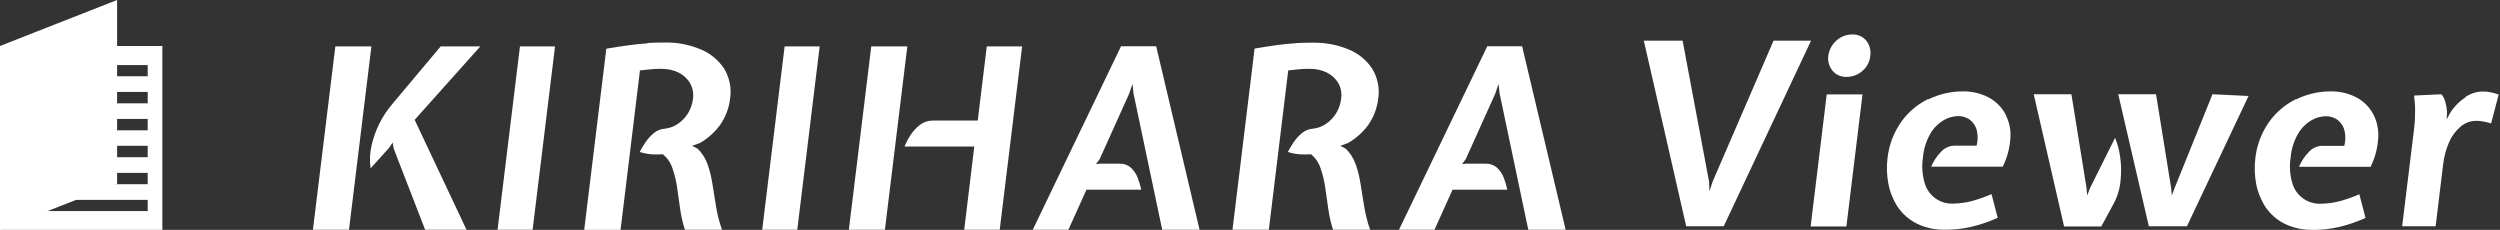
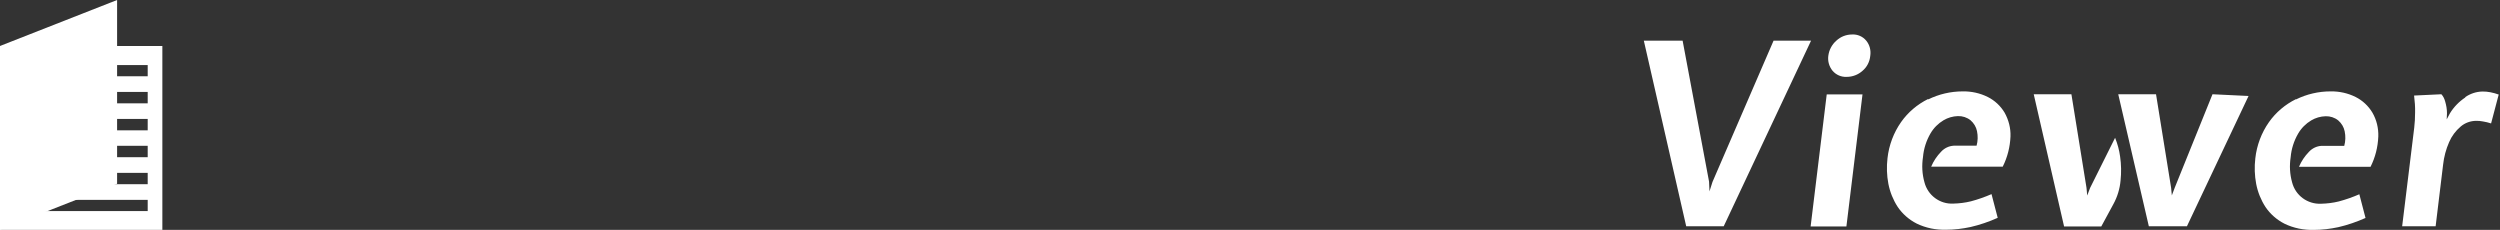
<svg xmlns="http://www.w3.org/2000/svg" viewBox="0 0 174 16">
  <rect x="0" y="0" width="174" height="16" fill="#333333" stroke="none" />
  <defs>
    <style>
.cls-1 { fill: #fff; }
</style>
  </defs>
  <path class="cls-1" d="M0,3.2v1.33h10.28v.78H0v1.09h10.28v.79H0v1.09h10.28v.79H0v1.08h10.28v.79H0v1.09h10.28v.79H0v1.09h10.28v.78H0v1.33h11.3V3.2H0Z" />
  <path class="cls-1" d="M8.15,0L0,3.2v12.79l8.15-3.2V0Z" />
-   <path class="cls-1" d="M23.34,3.23l-1.56,12.76h2.51l1.56-12.76h-2.51ZM30.67,3.23l-3.39,4.04c-.7.83-1.18,1.81-1.42,2.86-.12.52-.14,1.06-.07,1.59l1.28-1.42.26-.38.07.42,2.19,5.65h2.88l-3.61-7.65,4.57-5.11h-2.76ZM36.19,3.23l-1.56,12.76h2.44l1.56-12.76h-2.44ZM54.61,3.23l-1.56,12.76h2.44l1.56-12.76h-2.44ZM60.64,3.23l-1.56,12.76h2.51l1.56-12.76h-2.51ZM68.68,3.23l-.63,5.16h-3.11c-.32,0-.64.1-.9.29-.26.2-.48.44-.66.71-.17.26-.31.53-.43.81h4.86l-.7,5.79h2.47l1.56-12.76h-2.48ZM78.02,3.23l-6.14,12.76h2.48l1.26-2.79h3.81c-.06-.28-.14-.55-.24-.81-.1-.27-.26-.51-.47-.71-.22-.2-.52-.3-.82-.29h-1.34l-.28.03.26-.35,2.05-4.55.23-.68.07.65,2,9.5h2.6l-3.02-12.77h-2.46ZM103.51,3.23l-6.14,12.76h2.47l1.26-2.79h3.81c-.06-.28-.14-.55-.24-.81-.1-.27-.26-.51-.47-.71-.22-.2-.52-.3-.82-.29h-1.34l-.28.03.26-.35,2.05-4.55.23-.68.07.65,2,9.5h2.6l-3.03-12.77h-2.45ZM45.05,3.02c-.37.02-.78.06-1.22.12s-.99.14-1.63.25l-1.54,12.61h2.53l1.35-11.1.76-.08c.18-.02.42-.03.74-.03.42,0,.83.08,1.21.27.33.17.61.43.79.75.18.33.24.71.19,1.08-.04.36-.17.71-.36,1.02-.19.29-.43.54-.72.73-.27.18-.59.29-.91.32-.27.02-.52.13-.73.3-.22.18-.41.39-.57.62-.15.22-.29.46-.42.7.19.06.38.1.57.13.18.03.36.04.55.04.18,0,.35,0,.51-.01.31.27.54.61.66,1,.15.44.26.89.32,1.34.07.49.14.98.21,1.48.07.49.18.97.33,1.43h2.58c-.19-.54-.33-1.09-.42-1.66-.09-.54-.17-1.06-.25-1.55-.07-.46-.18-.92-.34-1.36-.15-.41-.38-.78-.7-1.08l-.37-.19.53-.19c.55-.31,1.03-.74,1.41-1.25.38-.54.62-1.16.7-1.82.12-.74-.03-1.49-.42-2.13-.41-.6-.98-1.07-1.66-1.34-.78-.32-1.62-.48-2.46-.46-.42,0-.82.01-1.18.03M90.17,3.01c-.37.02-.77.06-1.22.12s-.99.14-1.63.25l-1.54,12.61h2.53l1.35-11.09.76-.08c.18-.02.42-.03.74-.03.42,0,.83.08,1.21.27.33.17.61.43.79.75.18.33.24.71.18,1.08-.04.36-.17.71-.36,1.02-.19.29-.43.54-.72.73-.27.18-.59.29-.91.32-.27.02-.52.13-.73.3-.22.18-.41.39-.57.62-.15.22-.29.46-.42.7.19.06.38.1.57.13.18.03.36.04.55.04.18,0,.35,0,.51-.01.31.27.54.61.66,1,.15.44.26.89.32,1.34.07.49.14.98.21,1.48.07.49.18.97.33,1.43h2.58c-.19-.54-.33-1.09-.42-1.66-.09-.54-.17-1.06-.25-1.55-.07-.46-.18-.92-.34-1.36-.15-.41-.38-.78-.7-1.08l-.37-.19.53-.19c.55-.31,1.03-.74,1.41-1.25.38-.54.62-1.16.7-1.82.12-.73-.03-1.48-.42-2.12-.41-.6-.98-1.07-1.66-1.34-.78-.32-1.62-.47-2.46-.46-.42,0-.82.01-1.18.03" />
  <path class="cls-1" d="M127.14,6.57l-1.12,9.19h2.49l1.12-9.19h-2.49ZM141.55,6.57l2.11,9.19h2.59l.84-1.55c.28-.51.45-1.07.5-1.64.06-.56.05-1.12-.03-1.67-.06-.45-.18-.89-.35-1.31l-1.74,3.49-.2.53-.05-.54-1.05-6.51h-2.62ZM151.36,13.07l-.2.53-.05-.53-1.05-6.51h-2.63l2.13,9.19h2.65l4.29-9.07-2.51-.12-2.63,6.51ZM171.59,6.78c-.43.28-.8.66-1.07,1.1l-.23.43.02-.43c0-.28-.05-.56-.13-.83-.05-.18-.13-.35-.26-.49l-1.9.09c.05.39.08.79.07,1.18,0,.37-.02.72-.06,1.06l-.84,6.86h2.33l.52-4.29c.06-.54.2-1.07.42-1.57.18-.42.45-.78.8-1.08.3-.26.69-.4,1.09-.4.15,0,.3.01.45.04.2.03.39.08.58.14l.53-2.01c-.19-.07-.38-.12-.58-.16-.18-.04-.37-.05-.56-.05-.43.01-.84.15-1.19.39M134.2,6.89c-.75.37-1.4.92-1.88,1.6-.52.74-.85,1.61-.95,2.52-.07.59-.05,1.2.06,1.78.11.57.33,1.12.65,1.61.33.49.79.89,1.32,1.16.64.31,1.34.45,2.05.43.57,0,1.14-.07,1.7-.19.65-.15,1.29-.37,1.89-.64l-.43-1.65c-.46.2-.94.37-1.43.5-.4.1-.82.15-1.23.16-.94.05-1.78-.58-2.01-1.49-.16-.57-.19-1.16-.1-1.75.05-.58.23-1.14.52-1.64.22-.38.54-.7.91-.92.3-.18.65-.28,1-.29.32-.01.63.09.88.29.23.2.39.46.45.76.07.34.06.68-.03,1.01h-1.59c-.34.02-.65.17-.88.42-.29.3-.53.65-.69,1.04h4.98c.33-.66.51-1.37.54-2.11.02-.58-.13-1.15-.41-1.65-.28-.47-.69-.85-1.17-1.09-.54-.27-1.14-.4-1.74-.39-.84,0-1.66.19-2.41.56M159.8,6.9c-.75.37-1.4.92-1.88,1.6-.52.74-.85,1.61-.95,2.52-.07.59-.05,1.2.06,1.78.11.57.33,1.12.65,1.61.33.49.79.89,1.32,1.16.64.31,1.34.45,2.05.43.57,0,1.14-.07,1.7-.19.65-.15,1.28-.37,1.89-.64l-.43-1.65c-.46.2-.94.37-1.43.5-.4.1-.82.15-1.24.16-.94.04-1.78-.58-2.01-1.49-.16-.57-.19-1.16-.1-1.75.05-.58.23-1.14.52-1.64.22-.38.54-.7.91-.92.3-.18.65-.28,1-.29.32-.01.63.09.88.29.23.2.39.46.45.76.07.34.06.68-.03,1.01h-1.58c-.34.02-.65.17-.88.42-.29.3-.53.65-.69,1.04h4.98c.33-.66.51-1.37.54-2.11.02-.58-.12-1.16-.41-1.66-.28-.47-.69-.85-1.17-1.09-.54-.27-1.14-.4-1.74-.39-.84,0-1.66.19-2.41.56M123.44,2.83l-4.25,9.83-.21.66-.03-.68-1.84-9.81h-2.7l2.95,12.92h2.61l6.08-12.92h-2.61ZM127.81,2.83c-.31.27-.51.65-.56,1.06-.05.37.06.75.3,1.04.24.28.6.44.98.42.41,0,.8-.15,1.1-.42.31-.26.5-.63.54-1.04.06-.38-.04-.77-.28-1.06-.24-.29-.6-.45-.98-.43-.41,0-.8.15-1.1.43" />
</svg>